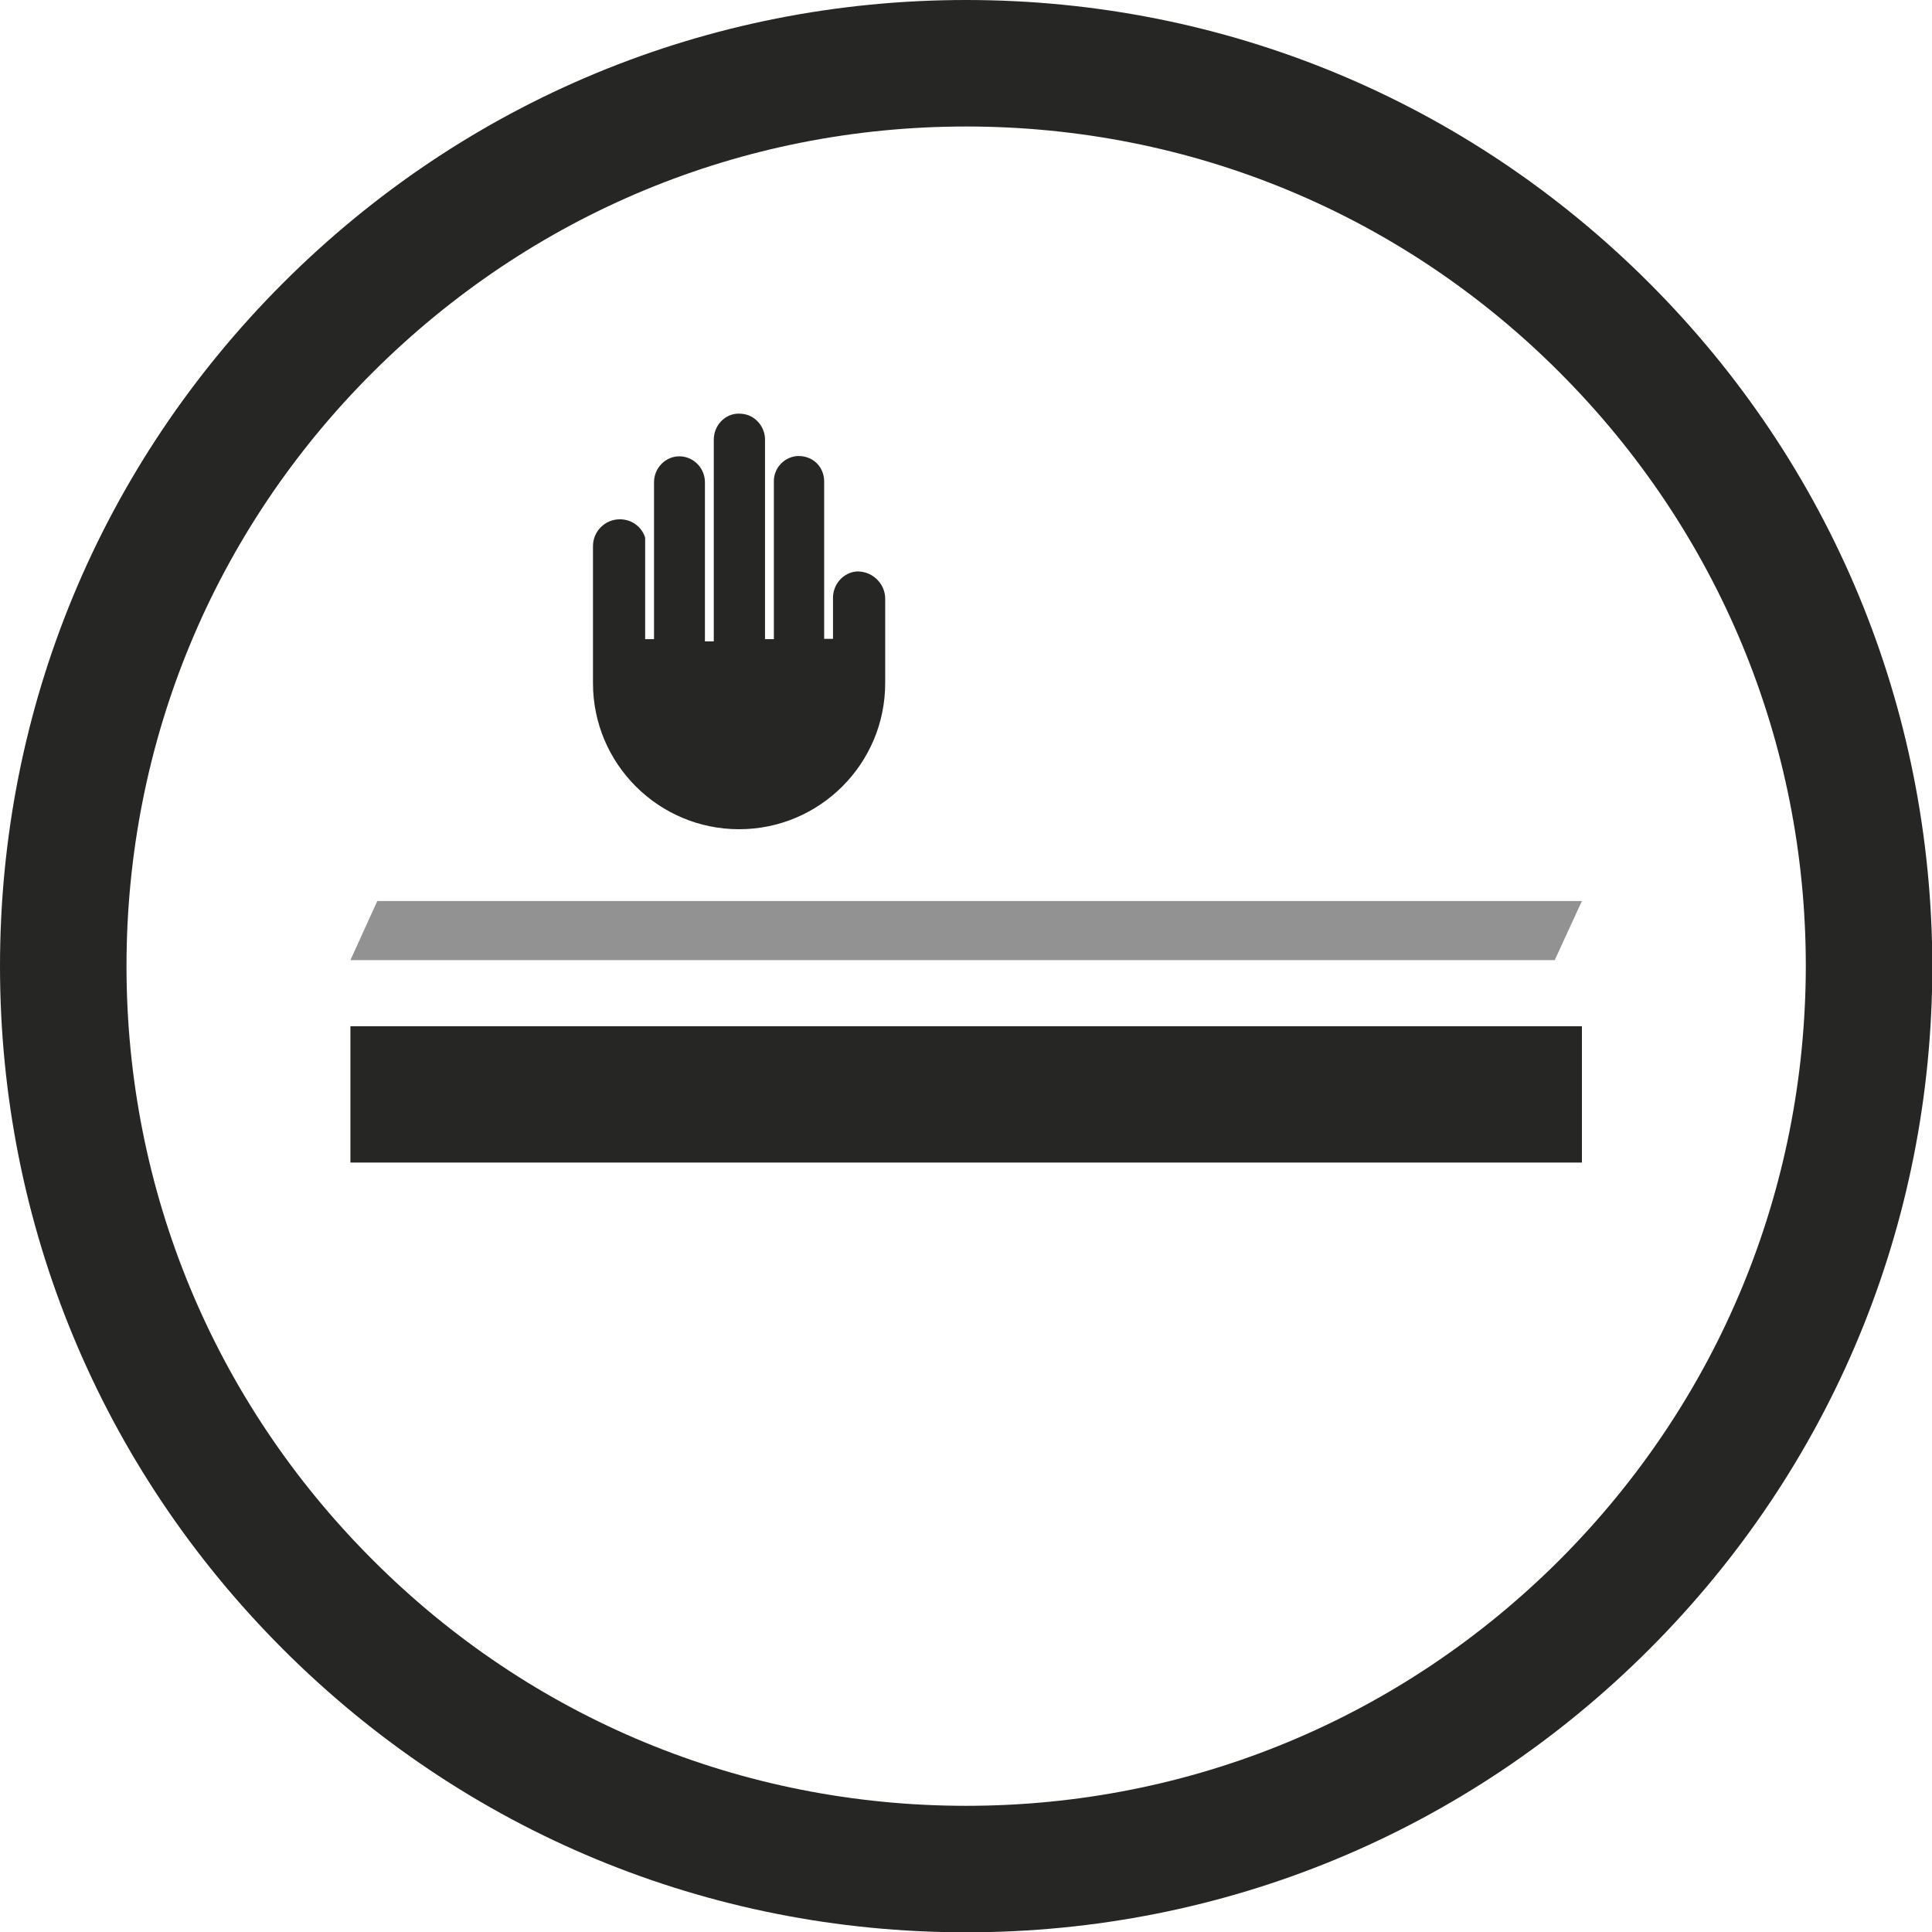
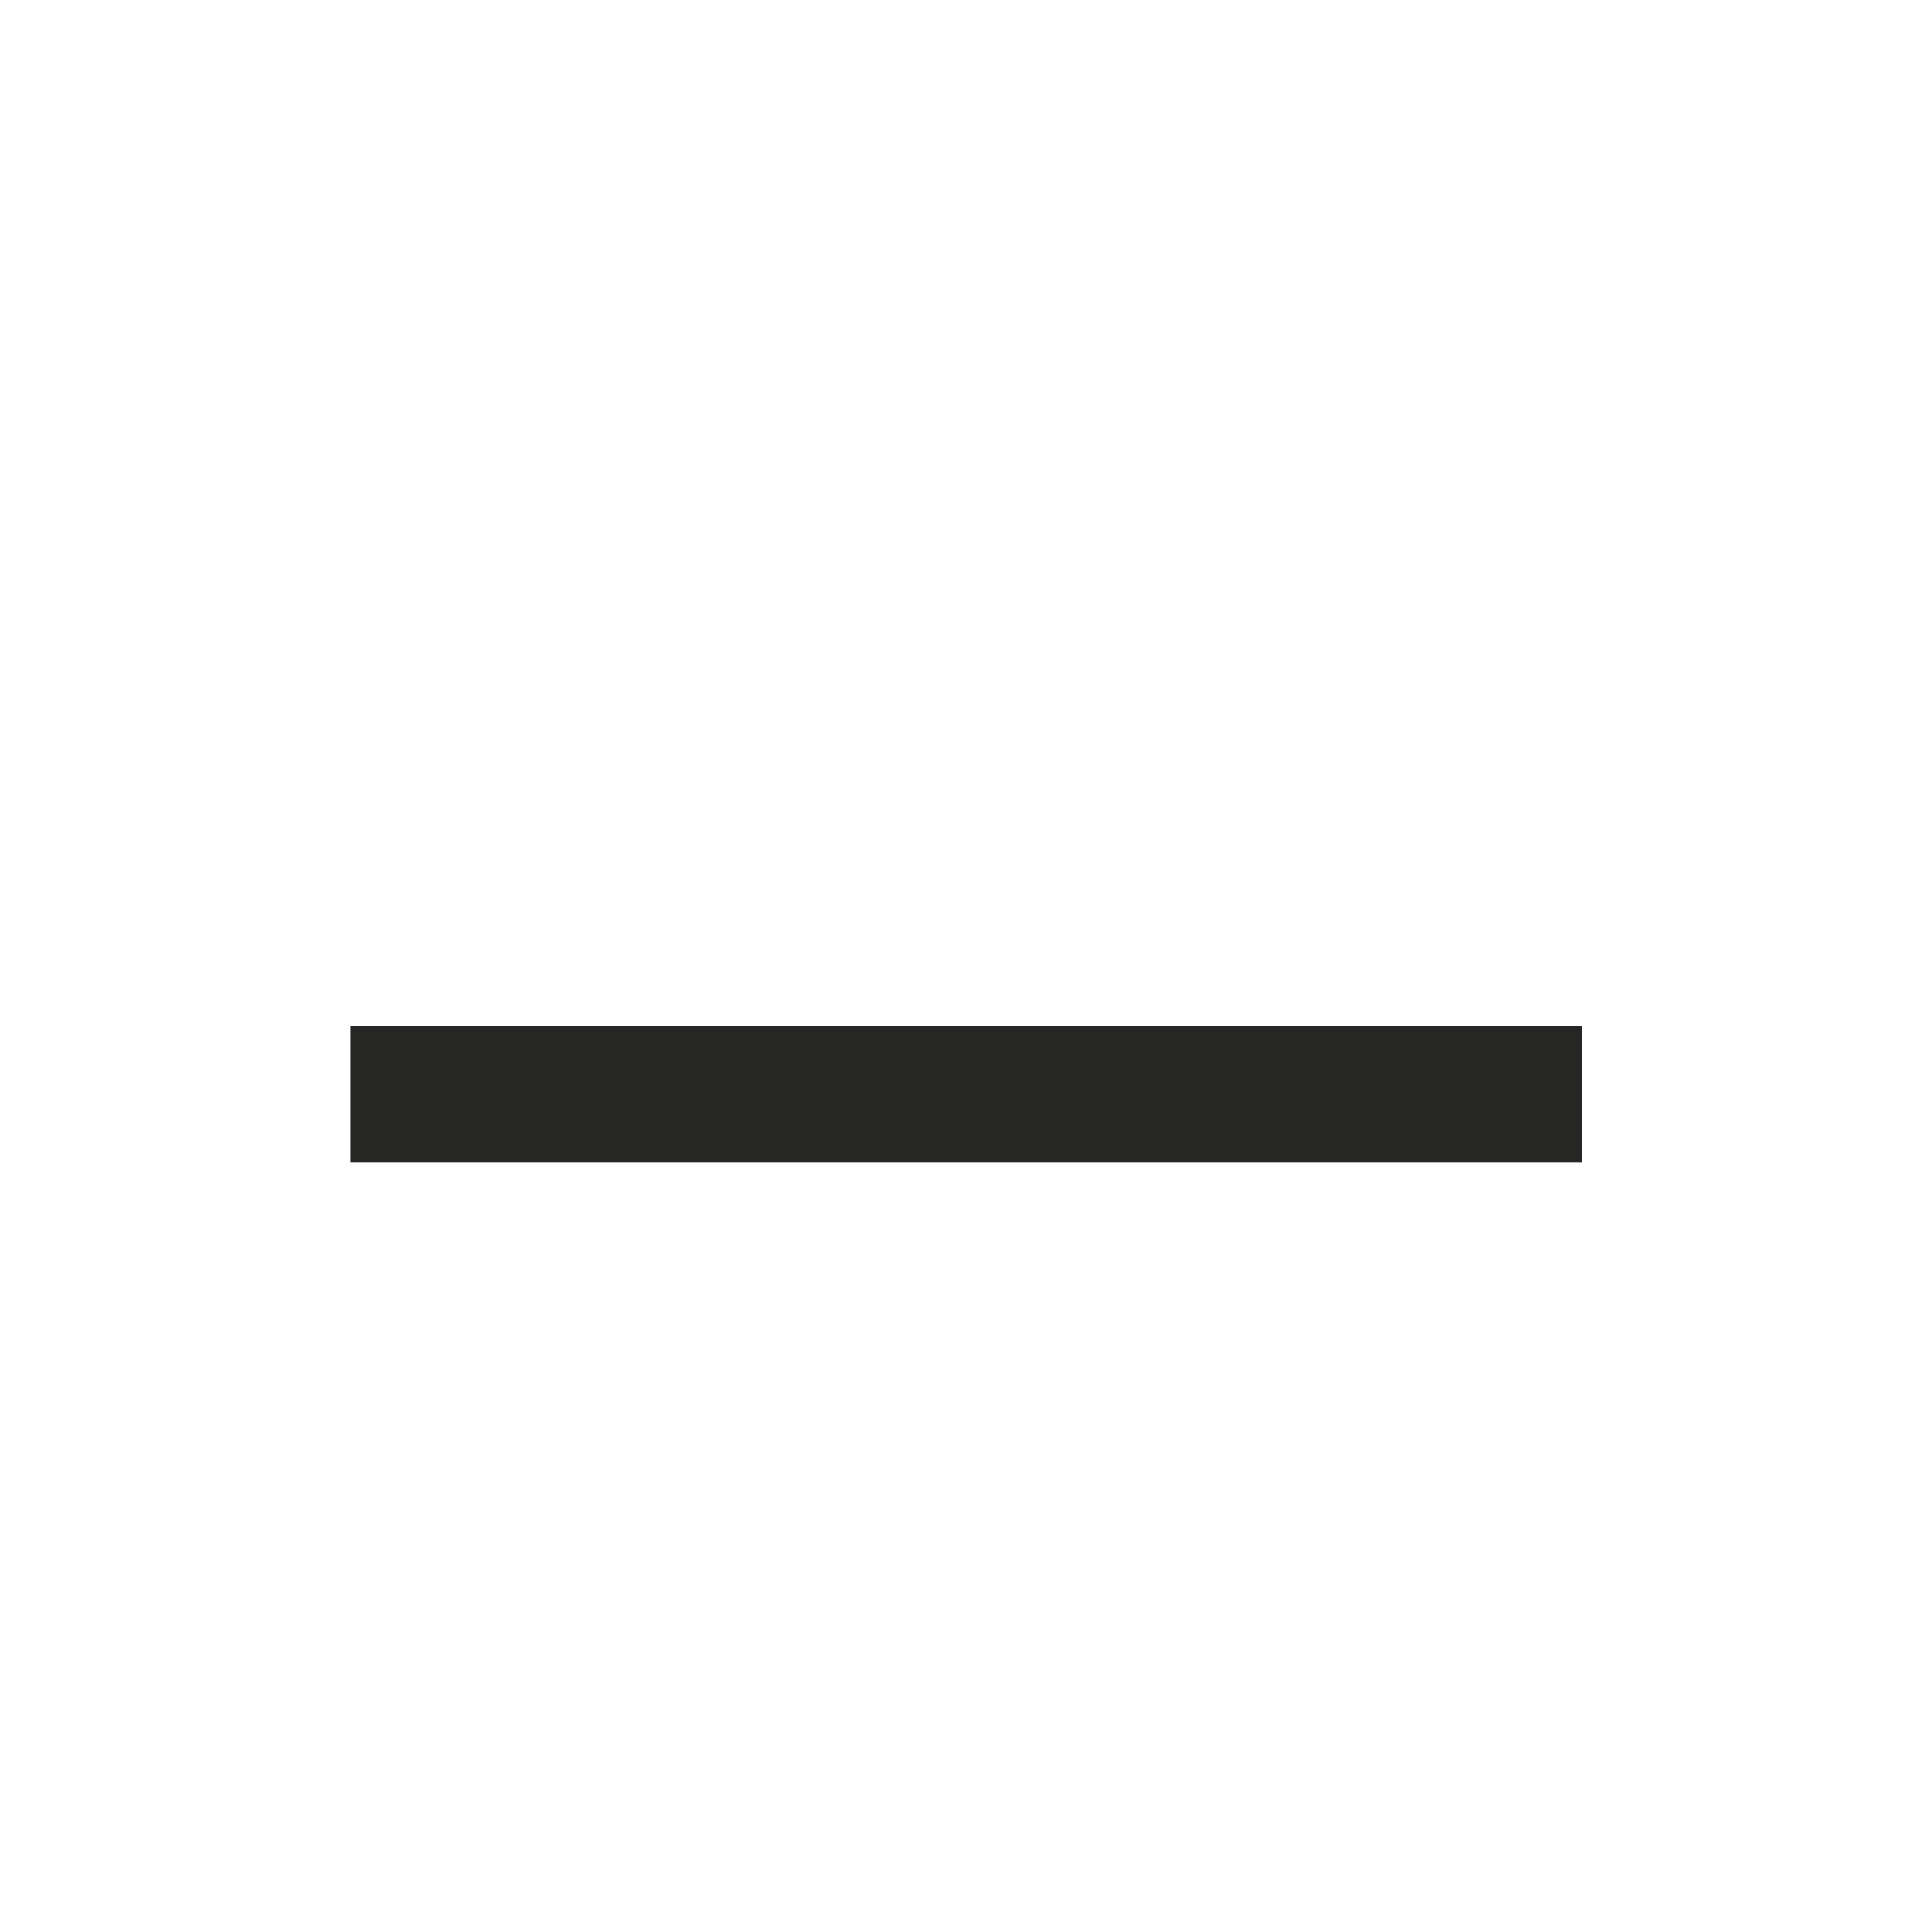
<svg xmlns="http://www.w3.org/2000/svg" version="1.1" id="Layer_1" x="0px" y="0px" viewBox="0 0 610.9 610.9" style="enable-background:new 0 0 610.9 610.9;">
  <style type="text/css">
	.st0{fill:#262625;}
	.st1{opacity:0.5;enable-background:new    ;}
</style>
  <g id="Layer_1-2">
    <g>
-       <path class="st0" d="M521.5,89.5C463.8,31.8,387.1,0,305.5,0h0c-81.6,0-158.3,31.8-216,89.5C31.8,147.2,0,223.9,0,305.5    c0,81.6,31.8,158.3,89.5,216c57.7,57.7,134.4,89.5,216,89.5c81.6,0,158.3-31.8,216-89.5c57.7-57.7,89.5-134.4,89.5-216    C610.9,223.9,579.2,147.2,521.5,89.5z M493.2,493.2c-50.1,50.1-116.8,77.8-187.7,77.8c-70.9,0-137.6-27.6-187.7-77.8    C67.6,443,40,376.4,40,305.5c0-70.9,27.6-137.6,77.8-187.7S234.5,40,305.5,40h0c70.9,0,137.6,27.6,187.7,77.8    s77.8,116.8,77.8,187.7C570.9,376.4,543.3,443,493.2,493.2z" />
-     </g>
+       </g>
    <g>
      <rect x="110.8" y="324.5" class="st0" width="389.4" height="43.1" />
    </g>
    <g class="st1">
-       <polygon class="st0" points="491.6,303.6 110.8,303.6 119.3,284.9 500.2,284.9   " />
-     </g>
+       </g>
    <g>
-       <path class="st0" d="M279.9,189.3V216c0,25.5-20.7,46.2-46.2,46.2c-25.5,0-46.2-20.7-46.2-46.2v-2.8h0v-40.5    c0-4.7,3.8-8.5,8.5-8.5h0c3.7,0,6.9,2.3,8,5.8v32.1h2.8v-49.6c0-4.3,3.3-7.9,7.5-8.2l1,0c4.3,0.3,7.6,3.9,7.6,8.2v50.3h2.8V139    c0-4.3,3.3-8,7.5-8.2h0.5c1.1,0,2.2,0.2,3.2,0.6c3,1.3,5,4.3,5,7.6v63.1h2.8v-49.8c-0.1-4.2,3.2-7.8,7.4-8.1h0.5    c1.1,0,2.1,0.2,3.1,0.6c3,1.2,4.9,4.1,4.9,7.4v49.8h2.8v-13c0-4.3,3.3-8,7.5-8.3h0.5C276.1,180.8,279.9,184.7,279.9,189.3z" />
-     </g>
+       </g>
  </g>
</svg>